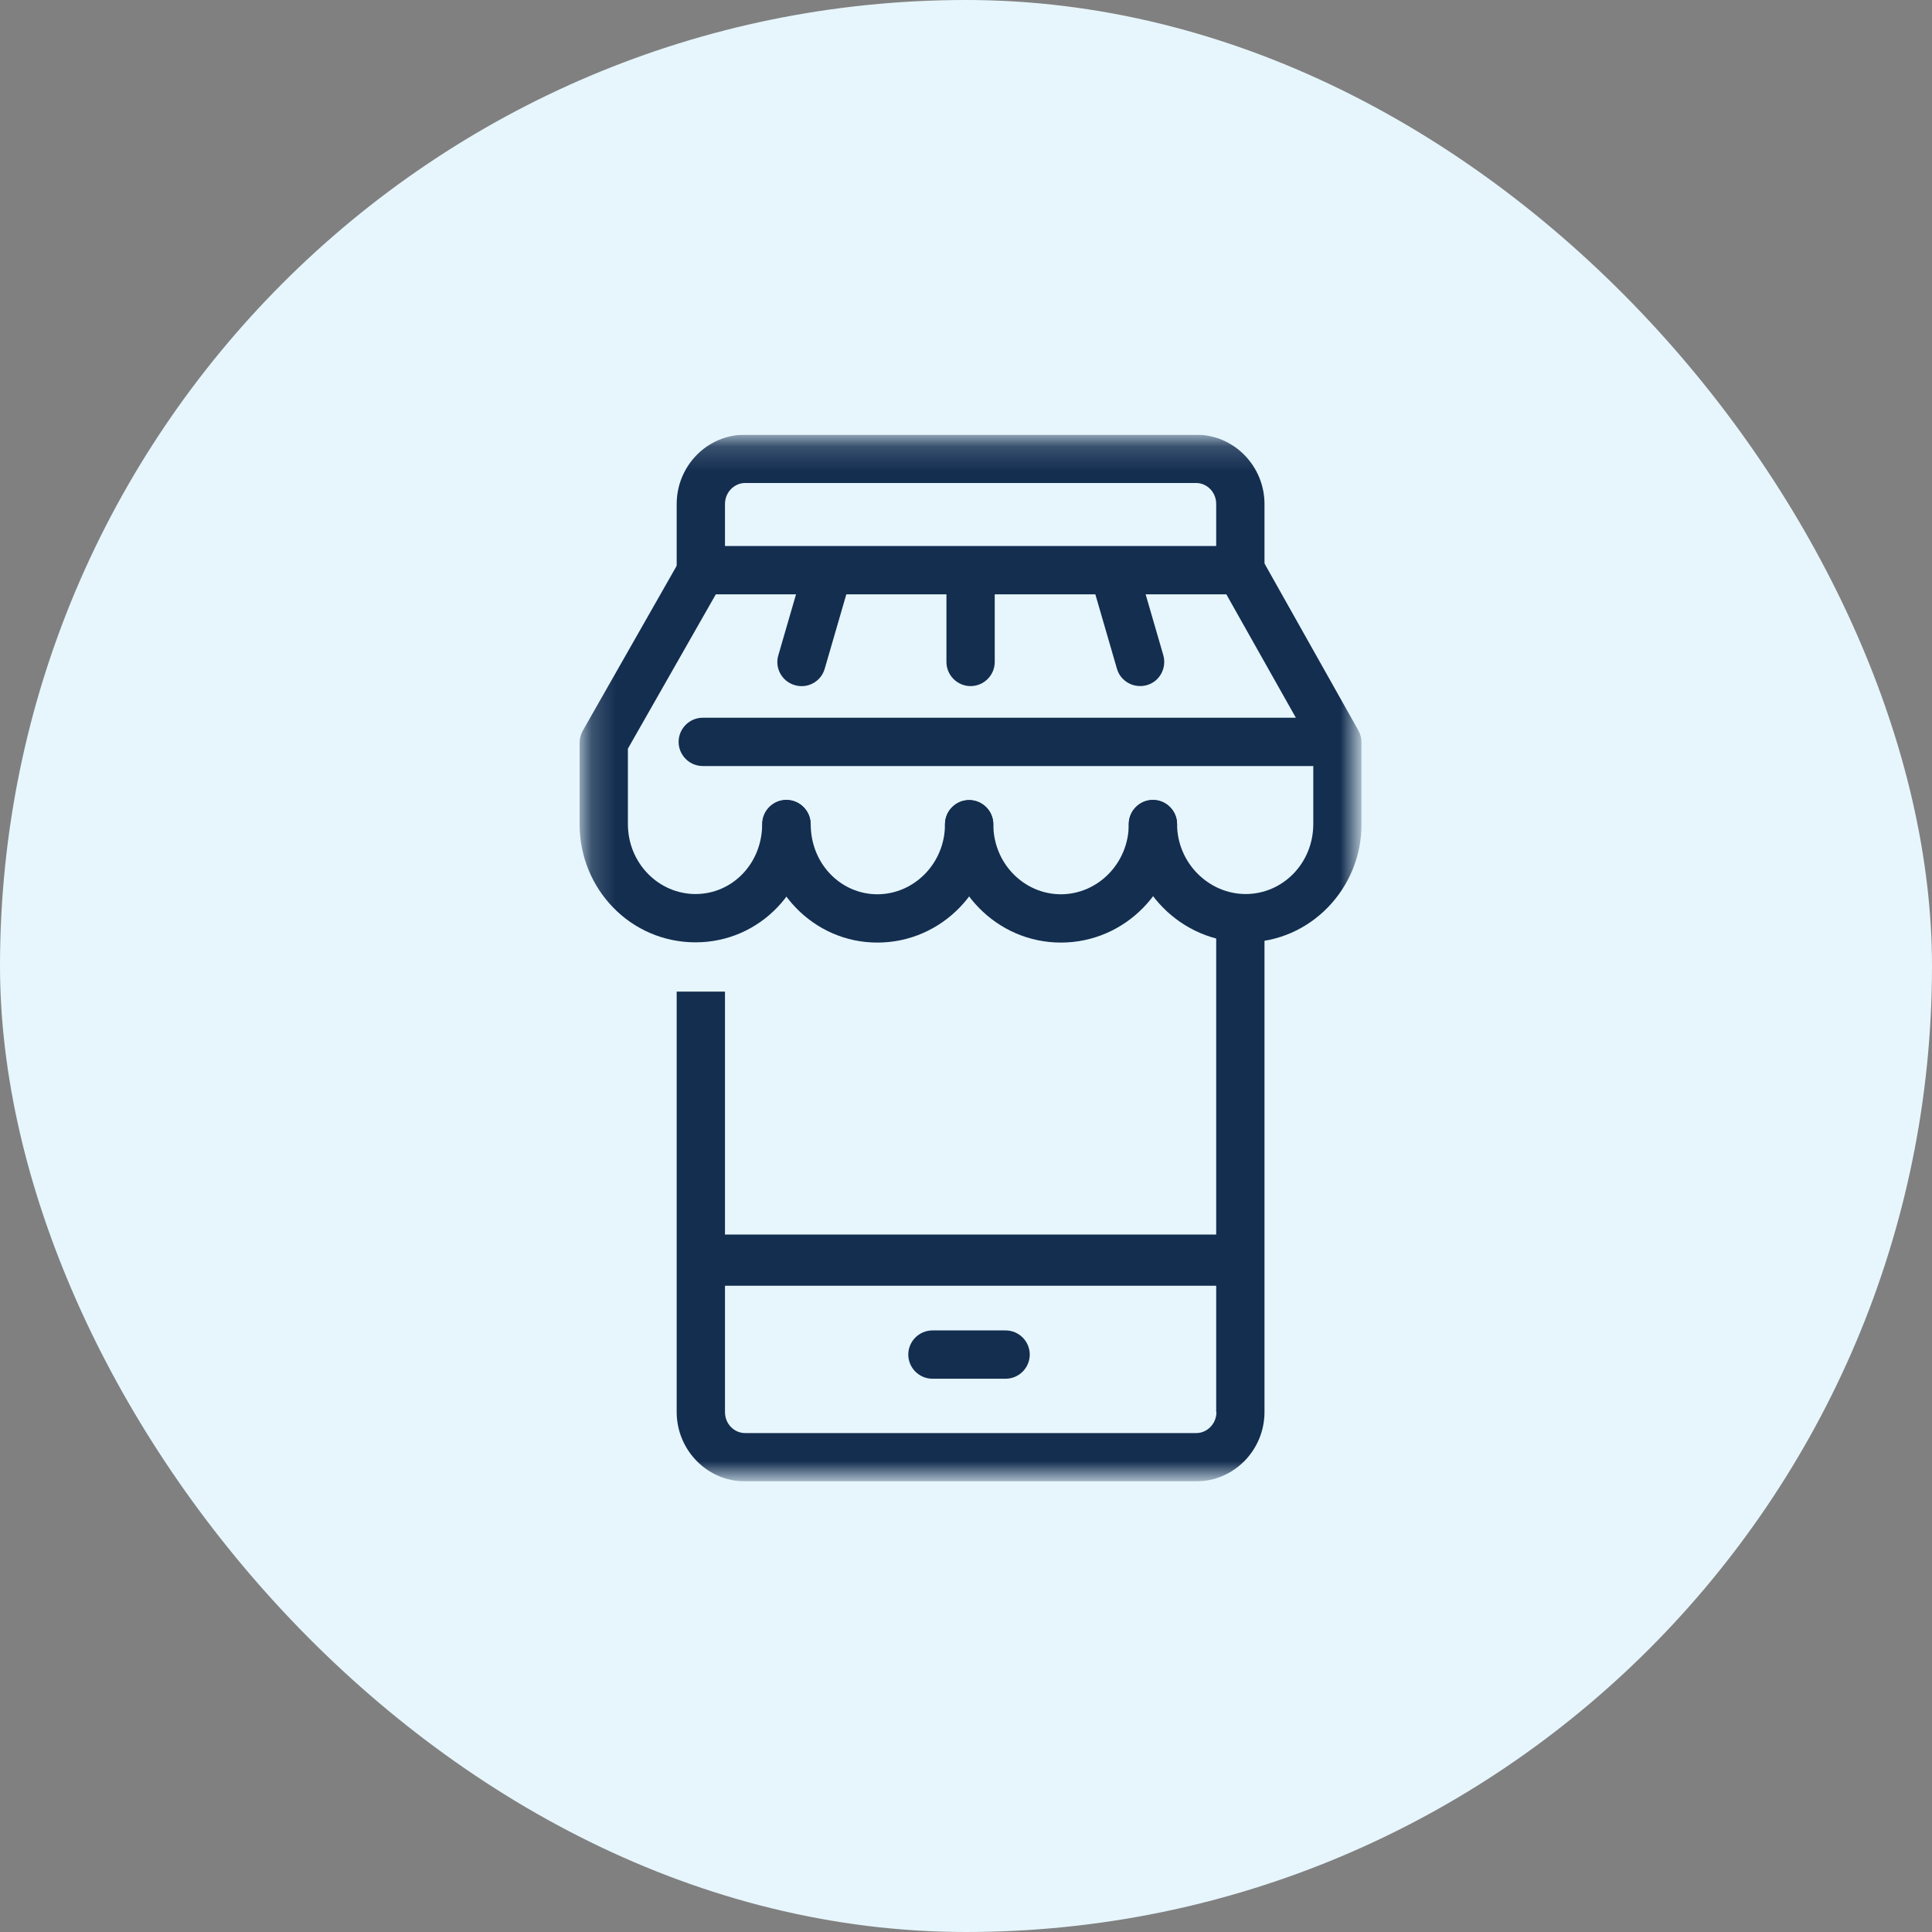
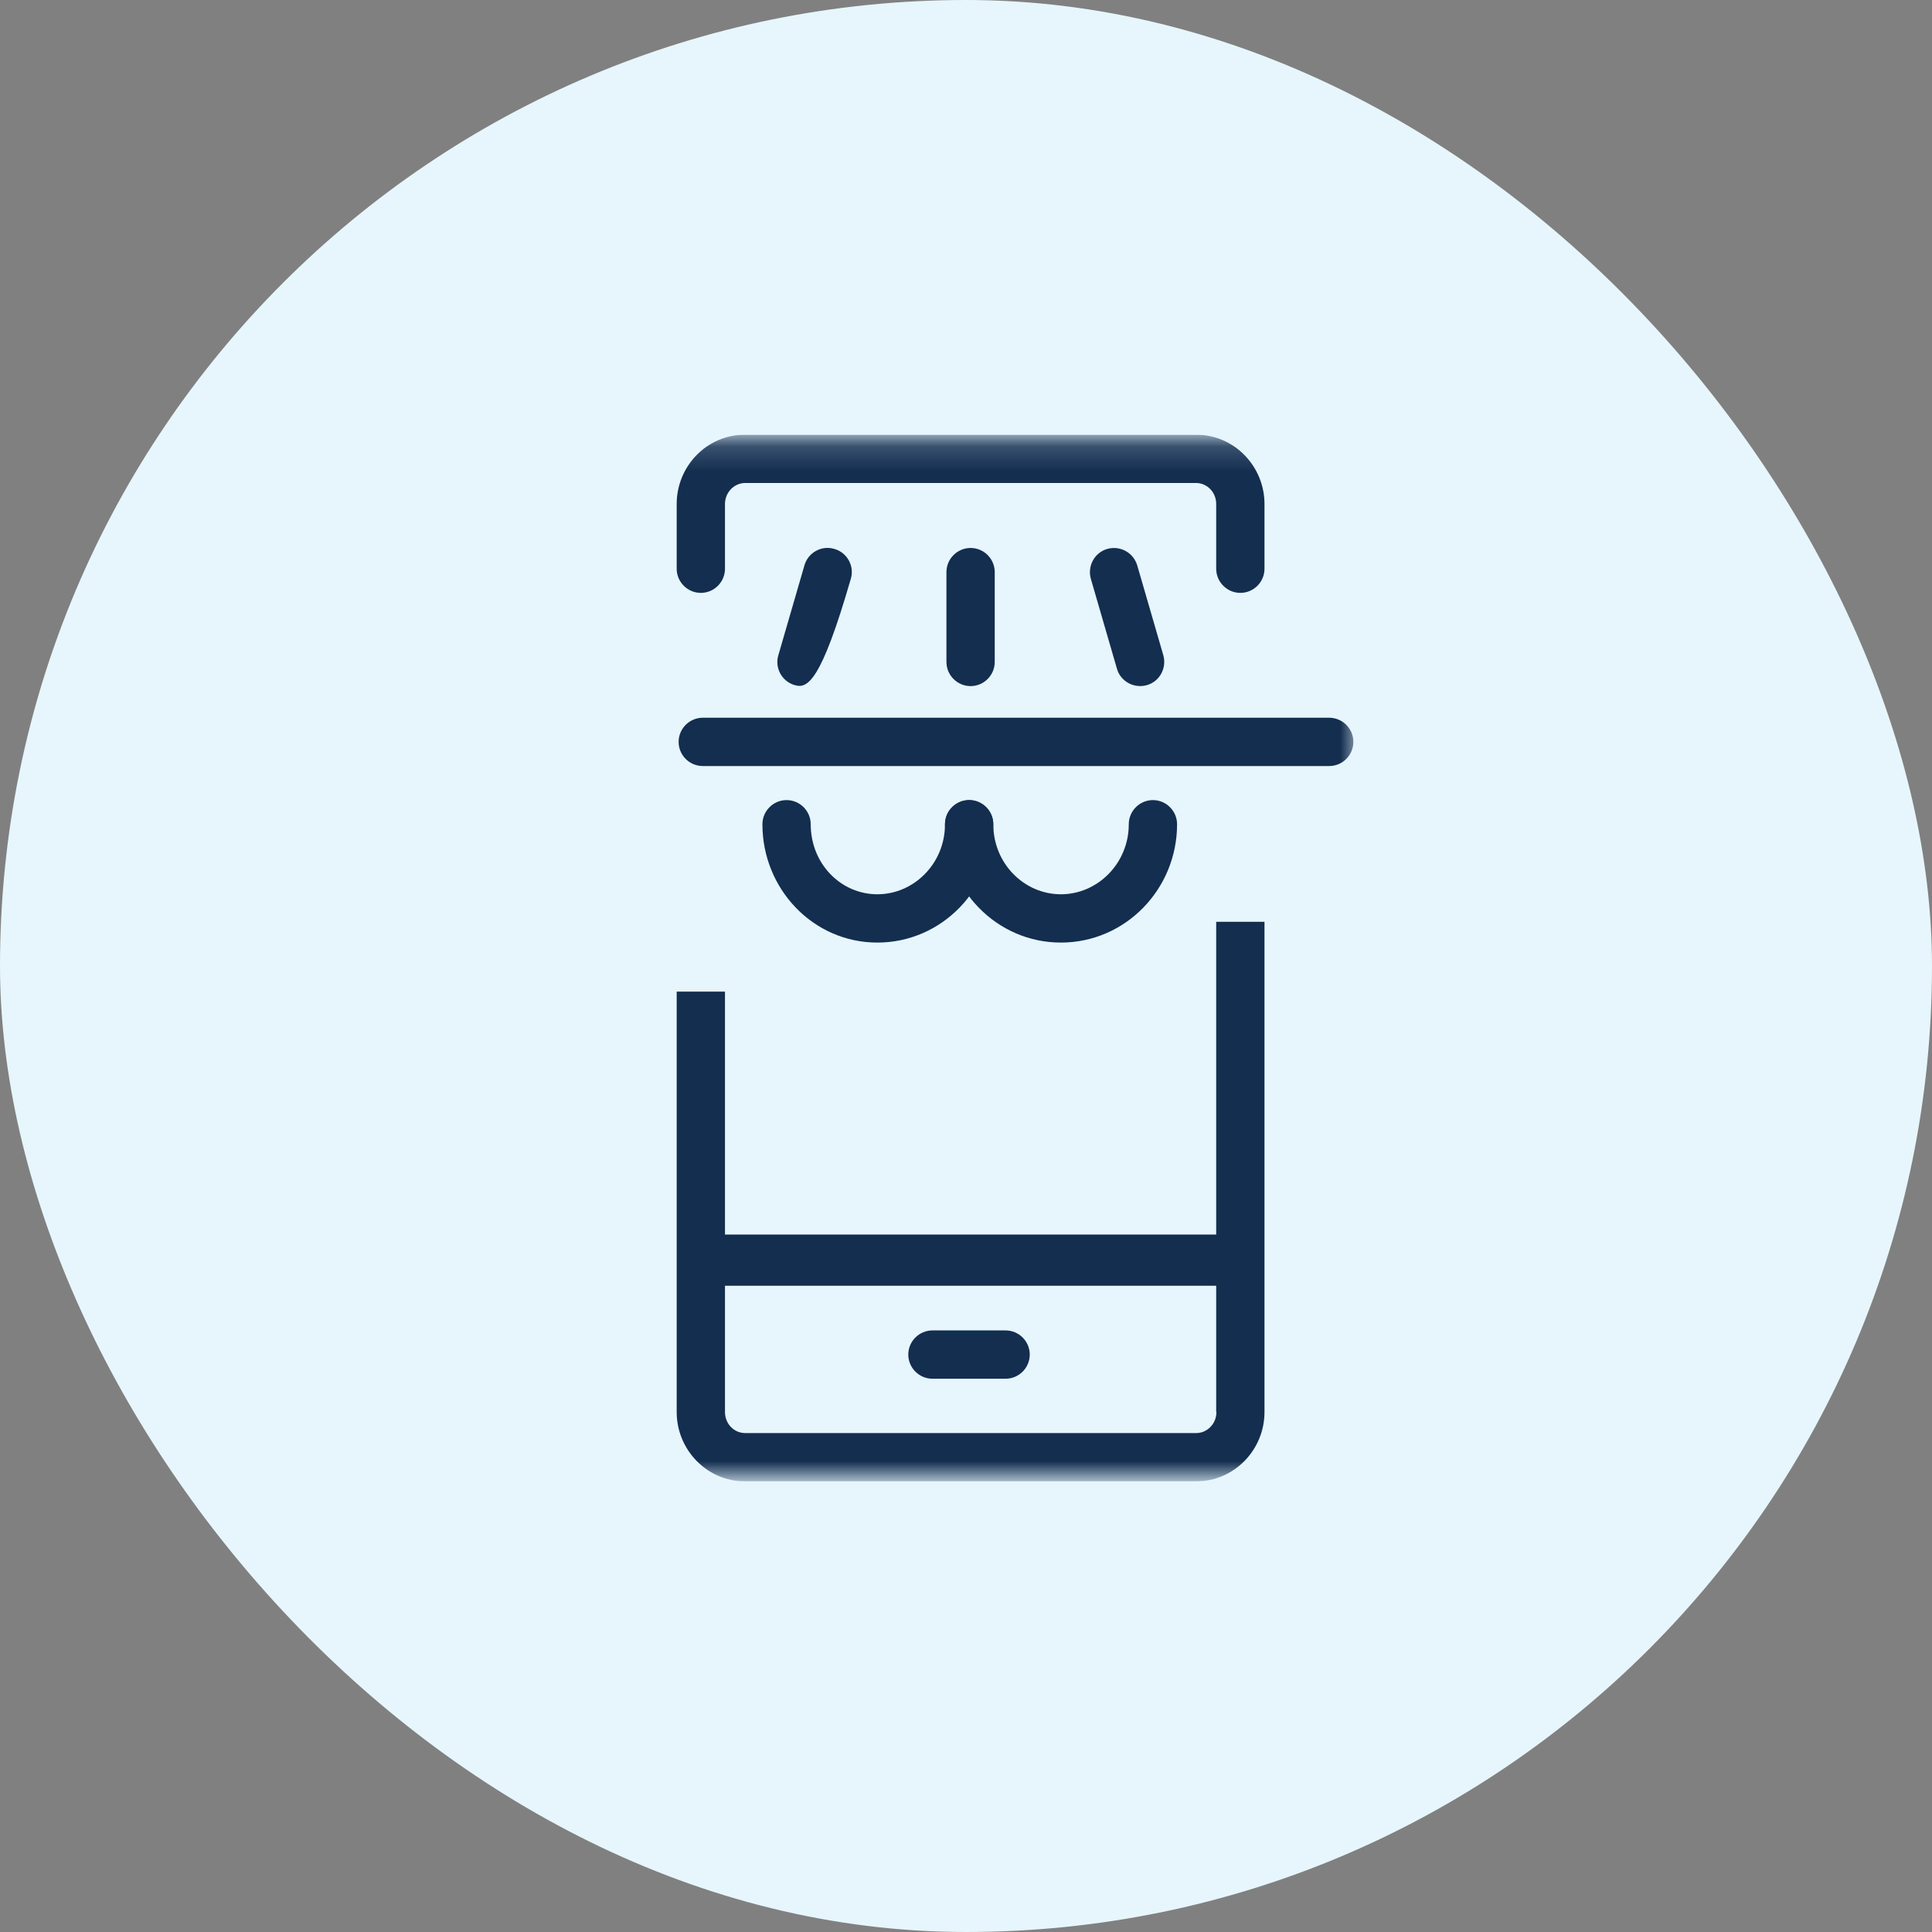
<svg xmlns="http://www.w3.org/2000/svg" width="80" height="80" viewBox="0 0 80 80" fill="none">
  <rect x="0" y="0" width="80" height="80" fill="#808080" stroke="none" />
  <rect width="80" height="80" rx="40" fill="#E6F6FC" />
  <g clip-path="url(#clip0_0_2814)">
    <mask id="mask0_0_2814" style="mask-type:luminance" maskUnits="userSpaceOnUse" x="24" y="18" width="33" height="44">
      <path d="M56.19 18.17H24.19V61.17H56.19V18.17Z" fill="white" />
    </mask>
    <g mask="url(#mask0_0_2814)">
      <path fill-rule="evenodd" clip-rule="evenodd" d="M51.3 53.12H28.95V51.12H51.3V53.12Z" fill="#142E50" />
      <path fill-rule="evenodd" clip-rule="evenodd" d="M37.61 56.09C37.61 55.54 38.06 55.09 38.61 55.09H41.64C42.19 55.09 42.64 55.54 42.64 56.09C42.64 56.64 42.19 57.09 41.64 57.09H38.61C38.06 57.09 37.61 56.64 37.61 56.09Z" fill="#142E50" />
      <path fill-rule="evenodd" clip-rule="evenodd" d="M30.85 20C30.42 20 30.02 20.37 30.02 20.87V23.55C30.02 24.1 29.57 24.55 29.02 24.55C28.47 24.55 28.02 24.1 28.02 23.55V20.87C28.02 19.31 29.26 18 30.85 18H49.53C51.11 18 52.36 19.31 52.36 20.87V23.55C52.36 24.1 51.91 24.55 51.36 24.55C50.81 24.55 50.36 24.1 50.36 23.55V20.87C50.36 20.37 49.97 20 49.53 20H30.85Z" fill="#142E50" />
      <path fill-rule="evenodd" clip-rule="evenodd" d="M50.36 58.47V38.17H52.36V58.47C52.36 60.03 51.11 61.34 49.53 61.34H30.85C29.27 61.34 28.02 60.03 28.02 58.47V41.06H30.02V58.47C30.02 58.97 30.41 59.34 30.85 59.34H49.54C49.97 59.34 50.37 58.97 50.37 58.47H50.36Z" fill="#142E50" />
      <path fill-rule="evenodd" clip-rule="evenodd" d="M51.36 53.24H29.02V51.24H51.36V53.24Z" fill="#142E50" />
      <path fill-rule="evenodd" clip-rule="evenodd" d="M28.1 30.72C28.1 30.17 28.55 29.72 29.1 29.72H55.04C55.59 29.72 56.04 30.17 56.04 30.72C56.04 31.27 55.59 31.72 55.04 31.72H29.1C28.55 31.72 28.1 31.27 28.1 30.72Z" fill="#142E50" />
      <path fill-rule="evenodd" clip-rule="evenodd" d="M40.19 22.69C40.74 22.69 41.19 23.14 41.19 23.69V27.41C41.19 27.96 40.74 28.41 40.19 28.41C39.64 28.41 39.19 27.96 39.19 27.41V23.69C39.19 23.14 39.64 22.69 40.19 22.69Z" fill="#142E50" />
      <path fill-rule="evenodd" clip-rule="evenodd" d="M32.57 33.13C33.12 33.13 33.57 33.58 33.57 34.13C33.57 35.77 34.82 37.03 36.33 37.03C37.84 37.03 39.13 35.76 39.13 34.13C39.13 33.58 39.58 33.13 40.13 33.13C40.68 33.13 41.13 33.58 41.13 34.13C41.13 36.81 39 39.03 36.33 39.03C33.66 39.03 31.57 36.8 31.57 34.13C31.57 33.58 32.02 33.13 32.57 33.13Z" fill="#142E50" />
      <path fill-rule="evenodd" clip-rule="evenodd" d="M40.13 33.13C40.68 33.13 41.13 33.58 41.13 34.13C41.13 35.76 42.41 37.03 43.93 37.03C45.45 37.03 46.74 35.75 46.74 34.13C46.74 33.58 47.19 33.13 47.74 33.13C48.29 33.13 48.74 33.58 48.74 34.13C48.74 36.82 46.6 39.03 43.93 39.03C41.26 39.03 39.13 36.81 39.13 34.13C39.13 33.58 39.58 33.13 40.13 33.13Z" fill="#142E50" />
-       <path fill-rule="evenodd" clip-rule="evenodd" d="M28.19 23.12C28.37 22.81 28.7 22.61 29.06 22.61H51.37C51.73 22.61 52.06 22.8 52.24 23.12L56.25 30.25C56.33 30.4 56.38 30.57 56.38 30.74V34.12C56.38 36.8 54.25 39.02 51.58 39.02C48.91 39.02 46.74 36.82 46.74 34.12C46.74 33.57 47.19 33.12 47.74 33.12C48.29 33.12 48.74 33.57 48.74 34.12C48.74 35.73 50.05 37.02 51.58 37.02C53.11 37.02 54.38 35.75 54.38 34.12V31L50.78 24.61H29.64L26 31V34.12C26 35.75 27.28 37.02 28.8 37.02C30.32 37.02 31.56 35.76 31.56 34.12C31.56 33.57 32.01 33.12 32.56 33.12C33.11 33.12 33.56 33.57 33.56 34.12C33.56 36.79 31.49 39.02 28.8 39.02C26.11 39.02 24 36.81 24 34.13V30.75C24 30.58 24.05 30.41 24.13 30.26L28.19 23.13V23.12Z" fill="#142E50" />
-       <path fill-rule="evenodd" clip-rule="evenodd" d="M34.55 22.73C35.08 22.88 35.39 23.44 35.23 23.97L34.15 27.69C34 28.22 33.44 28.53 32.91 28.37C32.38 28.22 32.07 27.66 32.23 27.13L33.31 23.41C33.46 22.88 34.02 22.57 34.55 22.73Z" fill="#142E50" />
+       <path fill-rule="evenodd" clip-rule="evenodd" d="M34.55 22.73C35.08 22.88 35.39 23.44 35.23 23.97C34 28.22 33.44 28.53 32.91 28.37C32.38 28.22 32.07 27.66 32.23 27.13L33.31 23.41C33.46 22.88 34.02 22.57 34.55 22.73Z" fill="#142E50" />
      <path fill-rule="evenodd" clip-rule="evenodd" d="M45.85 22.73C46.38 22.58 46.93 22.88 47.09 23.41L48.17 27.13C48.32 27.66 48.02 28.22 47.49 28.37C46.96 28.52 46.4 28.22 46.25 27.69L45.17 23.97C45.02 23.44 45.32 22.88 45.85 22.73Z" fill="#142E50" />
    </g>
  </g>
  <defs>
    <clipPath id="clip0_0_2814">
      <rect width="32.38" height="43.34" fill="white" transform="translate(24 18)" />
    </clipPath>
  </defs>
</svg>